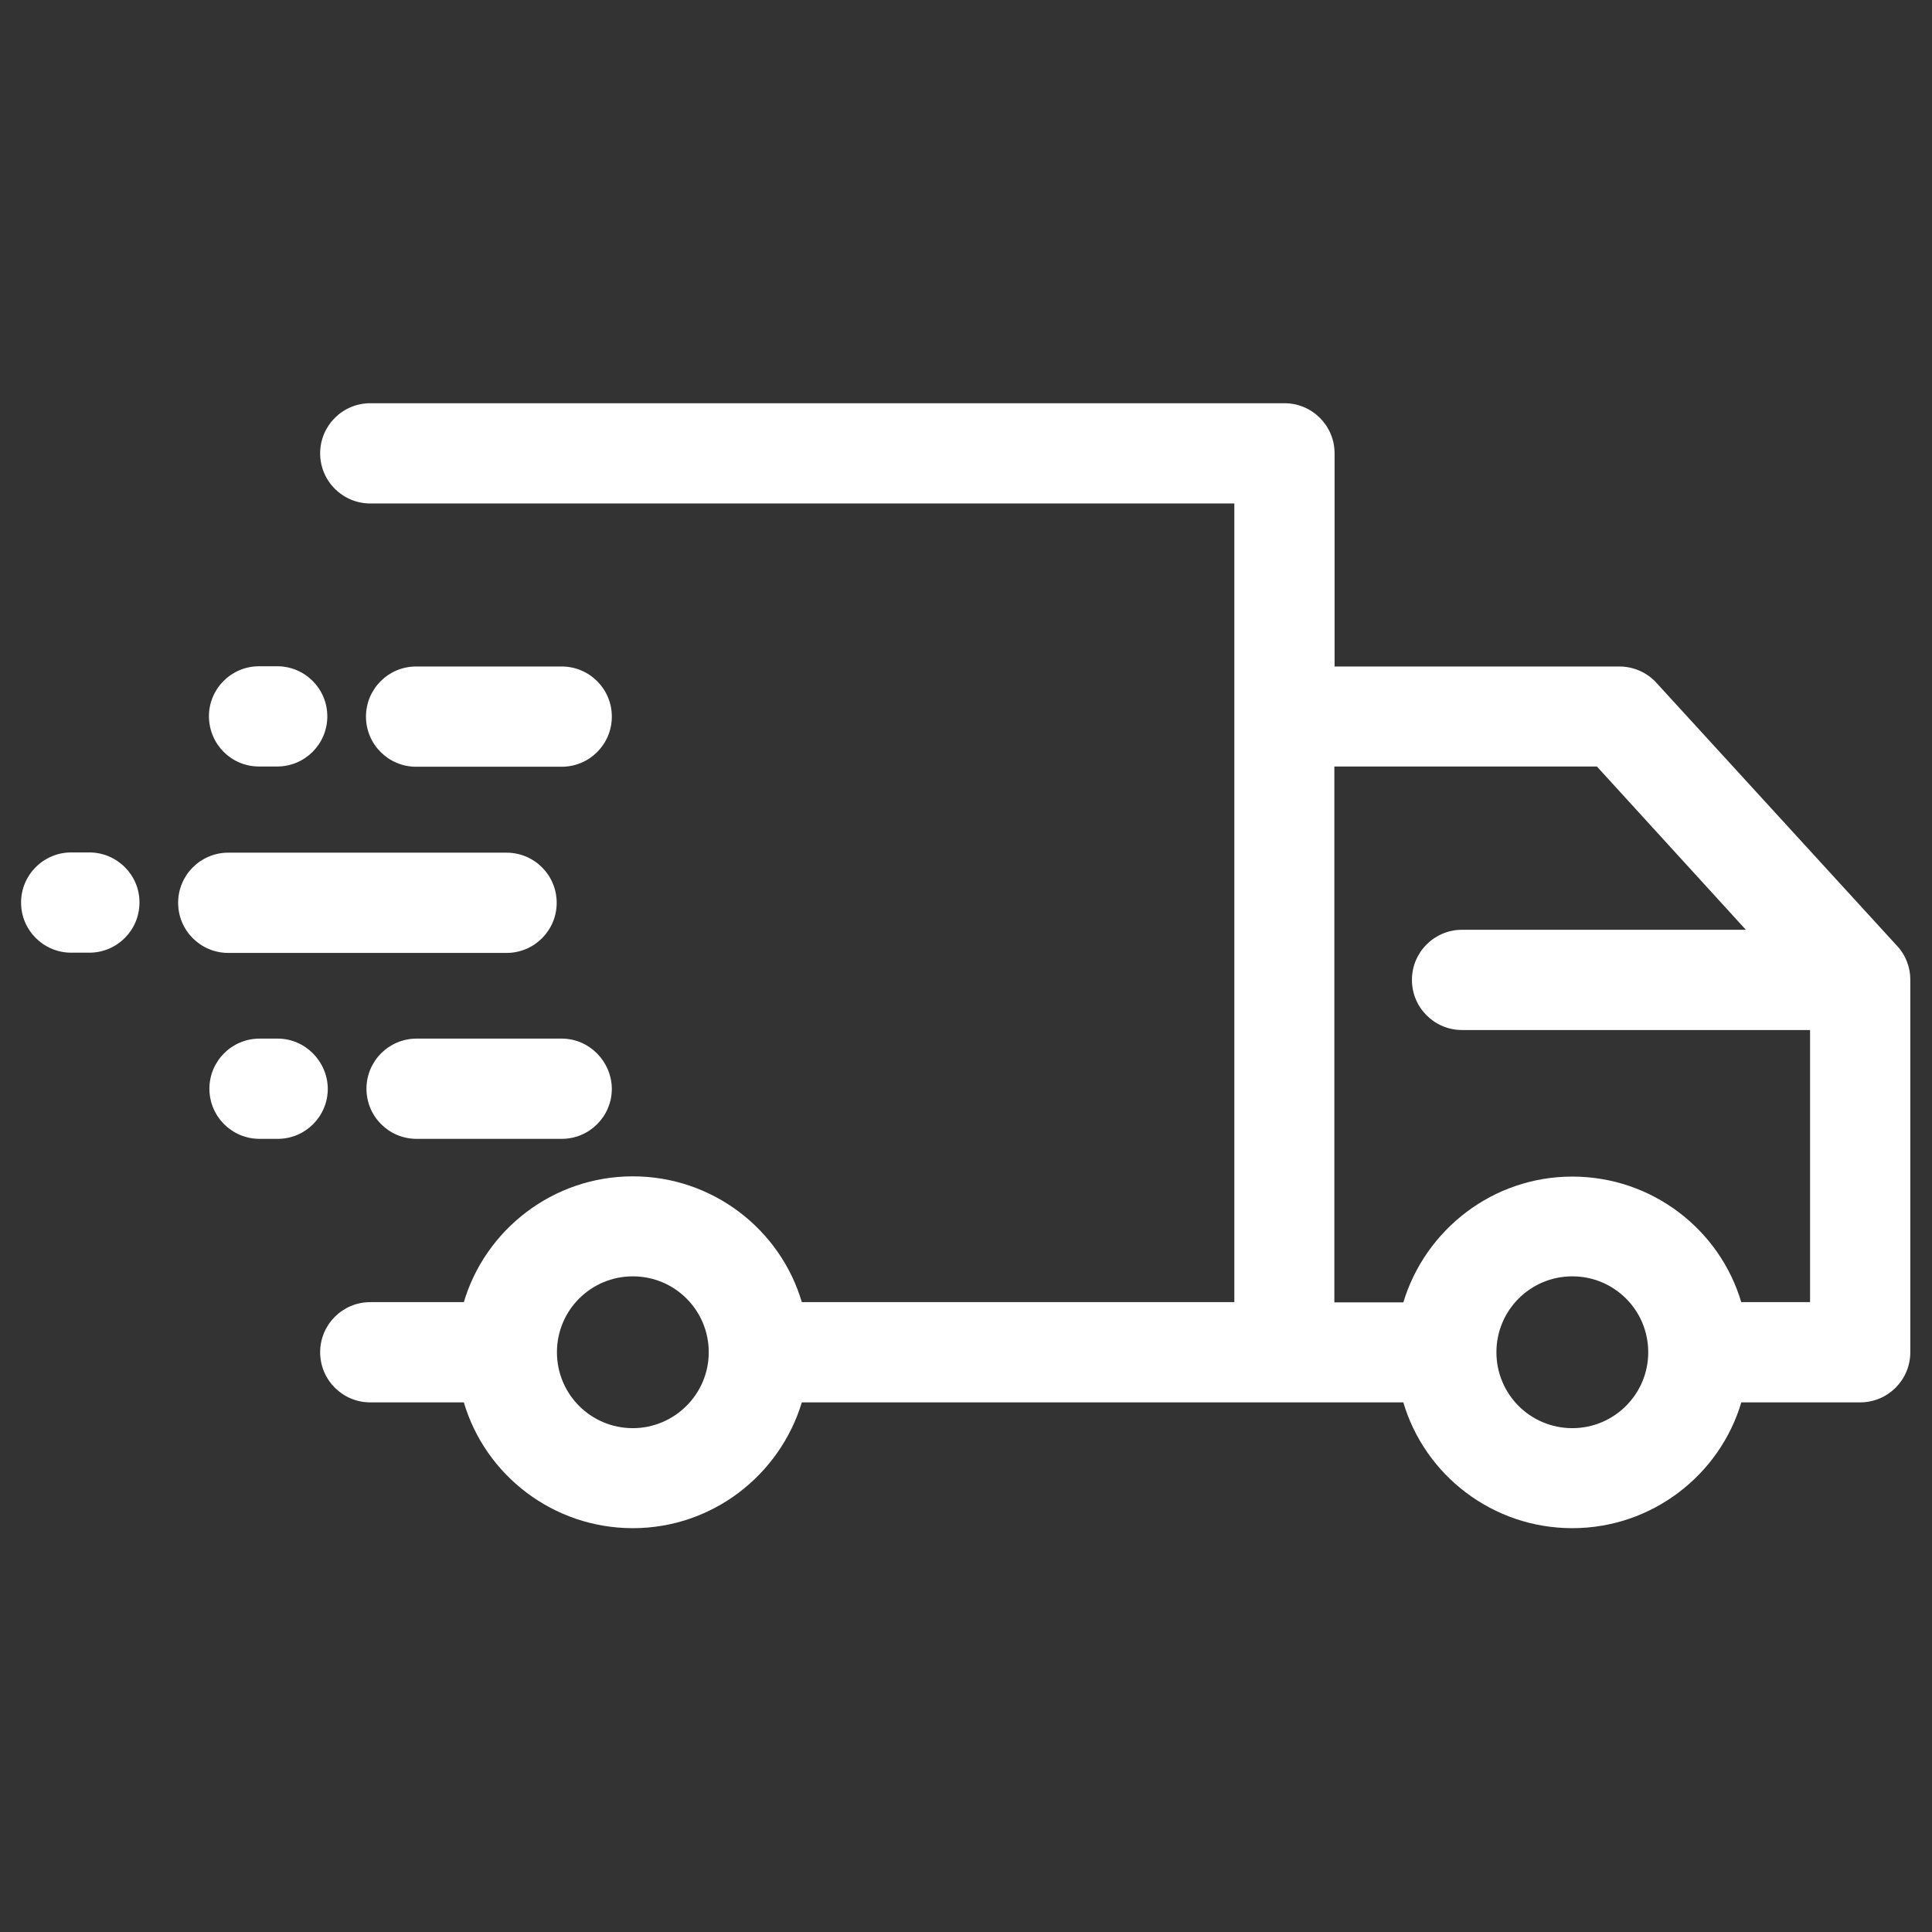
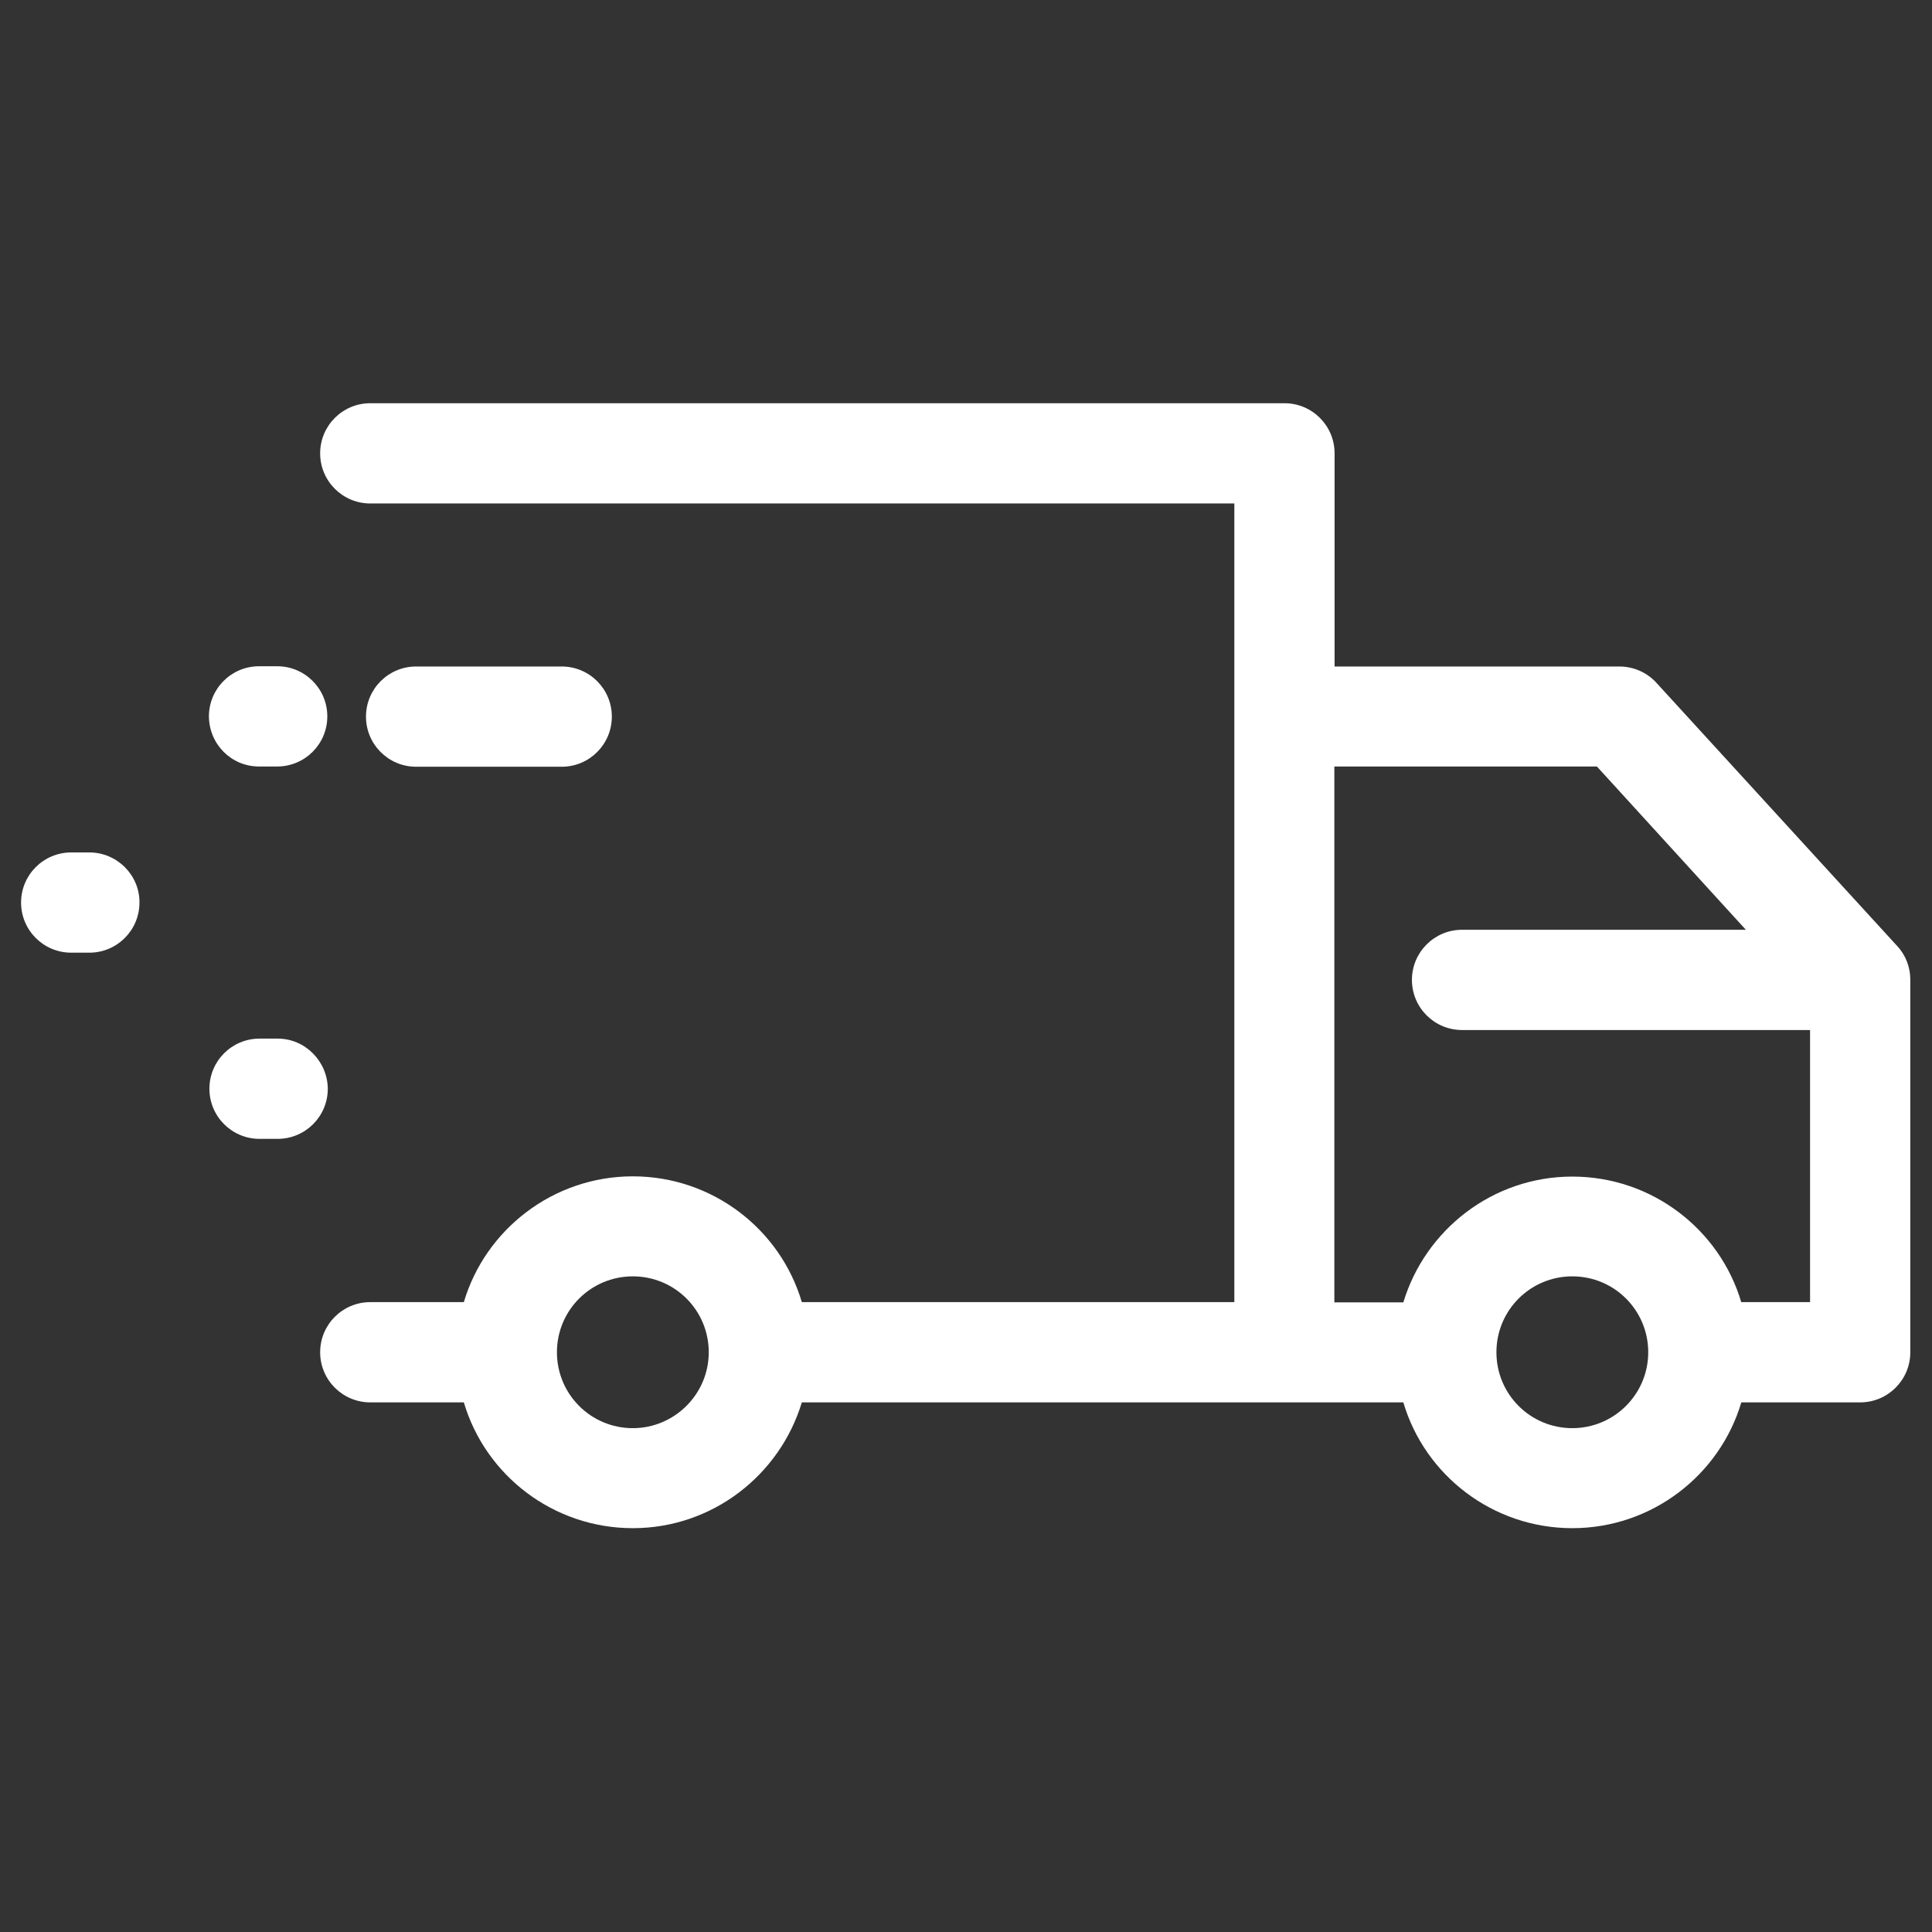
<svg xmlns="http://www.w3.org/2000/svg" width="100%" height="100%" viewBox="0 0 2084 2084" version="1.1" xml:space="preserve" style="fill-rule:evenodd;clip-rule:evenodd;stroke-linejoin:round;stroke-miterlimit:2;">
  <rect x="0" y="0" width="2084" height="2084" fill="#333333" stroke="none" />
  <g>
    <g>
      <path d="M96.369,919.498l-19.568,-0c-29.866,-0 -54.069,24.202 -54.069,54.068c0,29.866 24.203,54.069 54.069,54.069l19.568,-0c29.866,-0 54.068,-24.203 54.068,-54.069c0.258,-29.609 -24.202,-54.068 -54.068,-54.068Z" style="fill:#fff;fill-rule:nonzero;" />
-       <path d="M546.425,1027.89c29.866,0 54.068,-24.202 54.068,-54.068c0,-29.867 -24.202,-54.069 -54.068,-54.069l-300.209,0c-29.867,0 -54.069,24.202 -54.069,54.069c0,29.866 24.202,54.068 54.069,54.068l300.209,0Z" style="fill:#fff;fill-rule:nonzero;" />
      <path d="M279.429,826.809l19.568,-0c29.866,-0 54.068,-24.202 54.068,-54.069c0,-29.866 -24.202,-54.068 -54.068,-54.068l-19.568,-0c-29.866,-0 -54.068,24.202 -54.068,54.068c0.257,30.124 24.202,54.069 54.068,54.069Z" style="fill:#fff;fill-rule:nonzero;" />
      <path d="M605.9,718.929l-157.056,0c-29.867,0 -54.069,24.202 -54.069,54.069c0,29.866 24.202,54.068 54.069,54.068l157.056,0c29.867,0 54.069,-24.202 54.069,-54.068c-0,-29.867 -24.202,-54.069 -54.069,-54.069Z" style="fill:#fff;fill-rule:nonzero;" />
      <path d="M299.512,1120.32l-19.568,0c-29.866,0 -54.068,24.203 -54.068,54.069c-0,29.866 24.202,54.069 54.068,54.069l19.568,-0c29.866,-0 54.068,-24.203 54.068,-54.069c-0.257,-29.351 -24.202,-54.069 -54.068,-54.069Z" style="fill:#fff;fill-rule:nonzero;" />
-       <path d="M605.9,1120.32l-156.541,0c-29.867,0 -54.069,24.203 -54.069,54.069c0,29.866 24.202,54.069 54.069,54.069l156.541,-0c29.867,-0 54.069,-24.203 54.069,-54.069c-0.258,-29.351 -24.202,-54.069 -54.069,-54.069Z" style="fill:#fff;fill-rule:nonzero;" />
      <path d="M2046.44,1020.43l-259.786,-283.988c-10.299,-11.329 -24.975,-17.508 -39.908,-17.508l-307.161,0l0,-229.92c0,-29.866 -24.202,-54.068 -54.068,-54.068l-986.107,-0c-29.867,-0 -54.069,24.202 -54.069,54.068c0,29.867 24.202,54.069 54.069,54.069l932.038,-0l0,861.491l-466.534,0c-23.172,-78.528 -96.293,-135.686 -182.288,-135.686c-85.995,0 -159.116,57.416 -182.288,135.686l-100.928,0c-29.867,0 -54.069,24.203 -54.069,54.069c0,29.866 24.202,54.069 54.069,54.069l100.928,-0c23.172,78.528 96.293,135.686 182.288,135.686c85.995,-0 158.601,-57.416 182.288,-135.686l648.822,-0c23.173,78.528 96.294,135.686 182.289,135.686c85.994,-0 159.115,-57.416 182.288,-135.686l128.219,-0c29.867,-0 54.069,-24.203 54.069,-54.069l-0,-402.167c-0,-12.873 -4.892,-26.262 -14.161,-36.046Zm-1363.81,520.088c-45.315,0 -81.875,-36.56 -81.875,-81.875c-0,-45.315 36.56,-81.875 81.875,-81.875c45.314,-0 81.875,36.56 81.875,81.875c0,45.315 -37.075,81.875 -81.875,81.875Zm1013.4,0c-45.315,0 -81.876,-36.56 -81.876,-81.875c0,-45.315 36.561,-81.875 81.876,-81.875c45.314,-0 81.875,36.56 81.875,81.875c-0,45.315 -36.818,81.875 -81.875,81.875Zm182.288,-135.686c-23.173,-78.528 -96.294,-135.686 -182.288,-135.686c-85.995,-0 -158.601,57.415 -182.289,135.686l-74.408,-0l-0,-578.018l283.216,-0l160.661,176.109l-306.131,-0c-29.867,-0 -54.069,24.202 -54.069,54.068c0,29.867 24.202,54.069 54.069,54.069l375.39,-0l-0,293.514l-74.151,0l-0,0.258Z" style="fill:#fff;fill-rule:nonzero;" />
    </g>
  </g>
</svg>